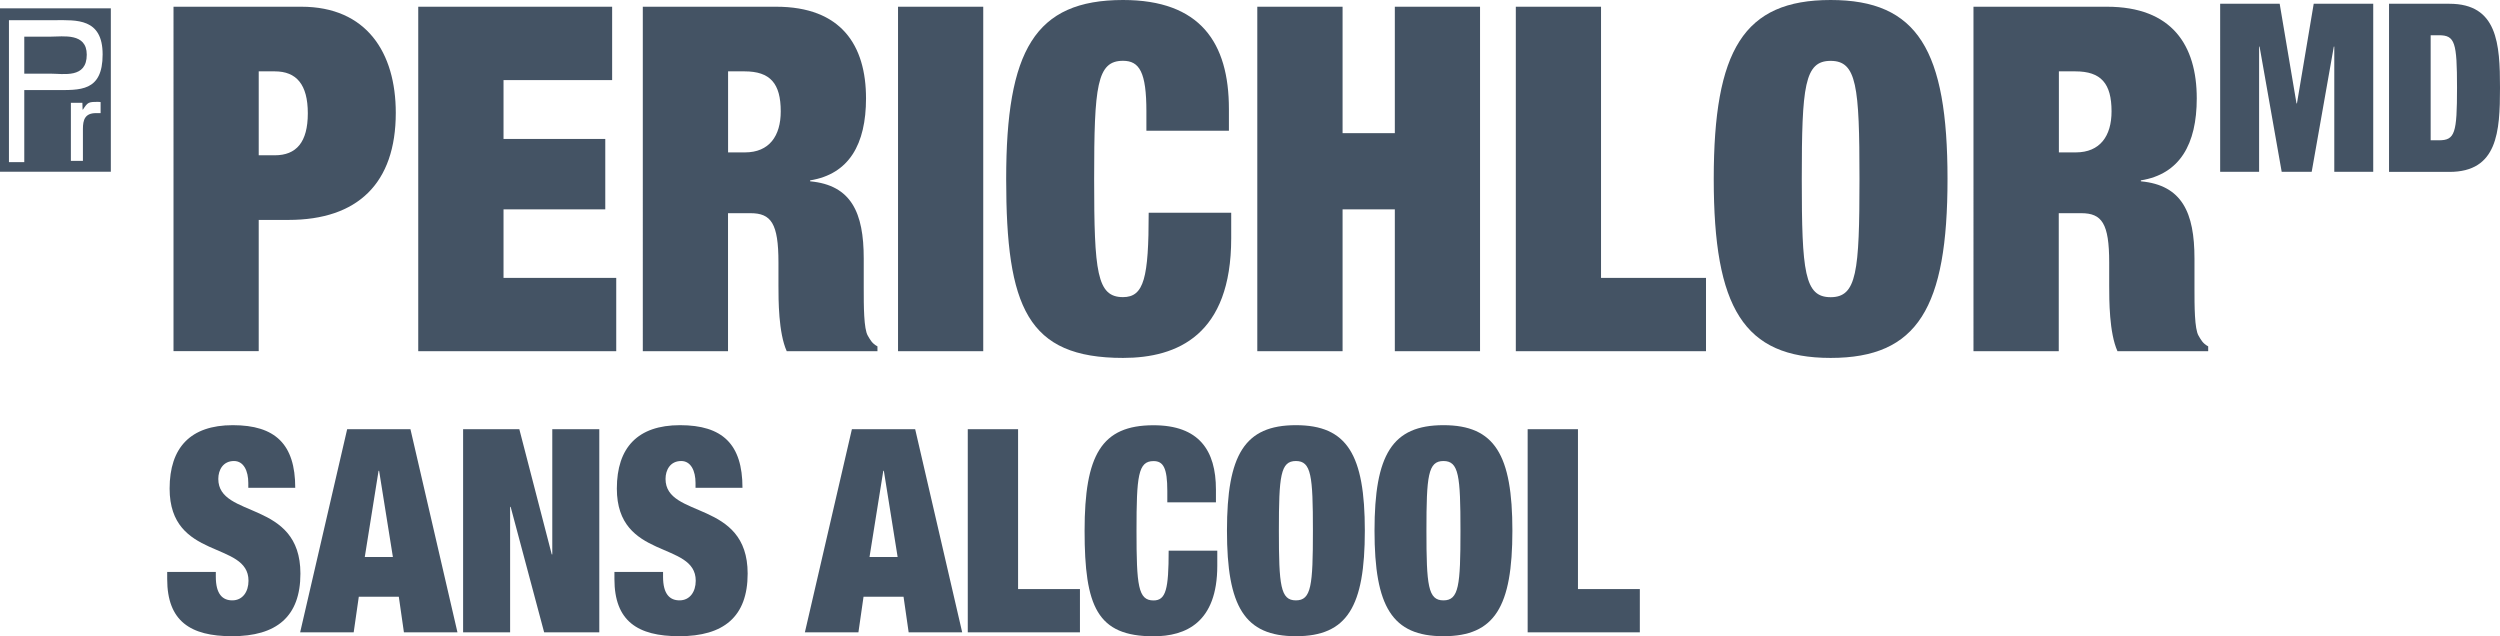
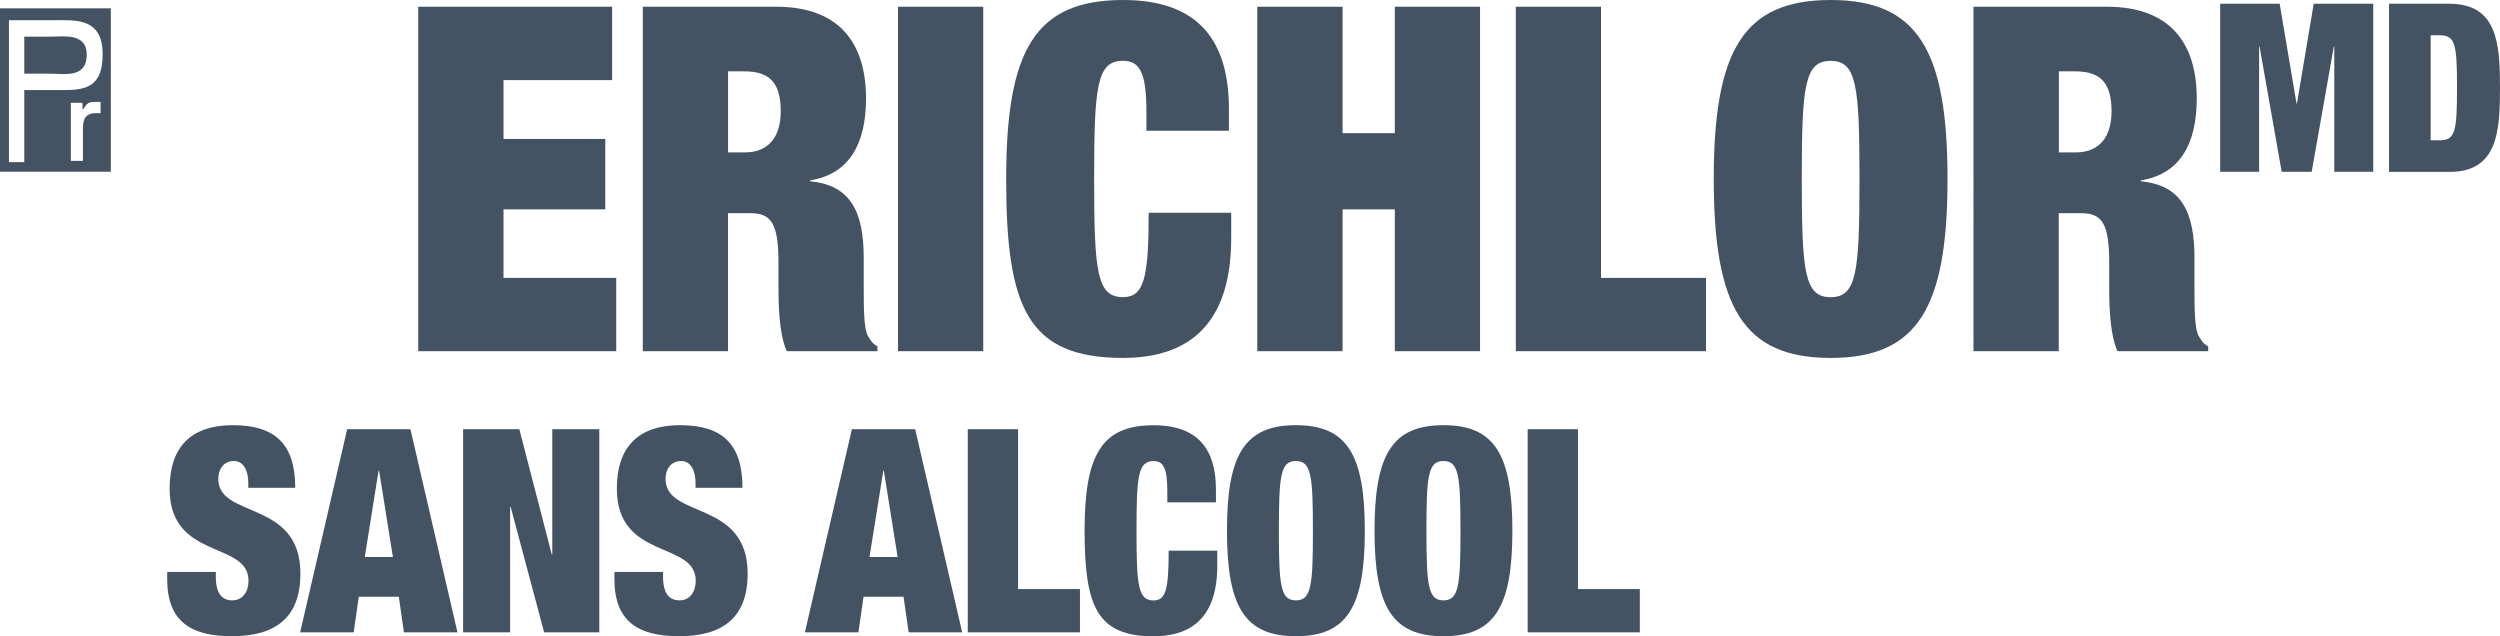
<svg xmlns="http://www.w3.org/2000/svg" id="Layer_2" viewBox="0 0 371.73 94.61">
  <defs>
    <style>.cls-1{fill:none;}.cls-2{clip-path:url(#clippath);}.cls-3{fill:#445364;}</style>
    <clipPath id="clippath">
      <rect class="cls-1" y="1.24" width="16.48" height="24.3" />
    </clipPath>
  </defs>
  <g id="Layer_1-2">
    <g>
      <g>
-         <path class="cls-3" d="M25.8,1h19.01c9.68,0,14.04,6.81,14.04,15.78,0,10.47-5.66,15.92-15.95,15.92h-4.43v19.51h-12.67V1Zm12.67,22.09h2.39c3.2,0,4.91-1.94,4.91-6.24s-1.7-6.24-4.91-6.24h-2.39v12.48Z" />
        <path class="cls-3" d="M62.19,1h28.83V11.91h-16.15v8.75h15.13v10.47h-15.13v10.19h16.76v10.9h-29.44V1Z" />
        <path class="cls-3" d="M95.58,1h19.83c9.68,0,13.36,5.74,13.36,13.63,0,6.81-2.52,11.26-8.31,12.19v.14c6.13,.57,7.97,4.66,7.97,11.48v4.38c0,2.65,0,6.1,.61,7.1,.34,.57,.61,1.15,1.43,1.58v.72h-13.49c-1.23-2.73-1.23-7.6-1.23-9.76v-3.44c0-5.81-1.09-7.32-4.16-7.32h-3.34v20.52h-12.67V1Zm12.67,21.66h2.52c3.61,0,5.32-2.44,5.32-6.1,0-4.16-1.57-5.95-5.38-5.95h-2.45v12.05Z" />
        <path class="cls-3" d="M133.53,1h12.67V52.22h-12.67V1Z" />
        <path class="cls-3" d="M170.46,16.57c0-5.81-1.02-7.53-3.48-7.53-3.88,0-4.29,3.73-4.29,17.57s.41,17.57,4.29,17.57c3.13,0,3.82-2.87,3.82-12.55h12.27v3.8c0,14.35-7.97,17.79-16.08,17.79-14.24,0-17.38-7.53-17.38-26.61S153.84,0,166.99,0c11.45,0,15.74,6.31,15.74,16.21v3.23h-12.27v-2.87Z" />
        <path class="cls-3" d="M186.95,1h12.68V19.8h7.77V1h12.67V52.22h-12.67V31.13h-7.77v21.09h-12.68V1Z" />
        <path class="cls-3" d="M225.38,1h12.68V41.32h15.61v10.9h-28.28V1Z" />
        <path class="cls-3" d="M272.2,0c12.95,0,17.38,7.46,17.38,26.61s-4.43,26.61-17.38,26.61-17.38-7.46-17.38-26.61S259.25,0,272.2,0Zm0,44.19c3.88,0,4.29-3.73,4.29-17.57s-.41-17.57-4.29-17.57-4.29,3.73-4.29,17.57,.41,17.57,4.29,17.57Z" />
        <path class="cls-3" d="M293.45,1h19.83c9.68,0,13.36,5.74,13.36,13.63,0,6.81-2.52,11.26-8.31,12.19v.14c6.13,.57,7.97,4.66,7.97,11.48v4.38c0,2.65,0,6.1,.61,7.1,.34,.57,.61,1.15,1.43,1.58v.72h-13.49c-1.23-2.73-1.23-7.6-1.23-9.76v-3.44c0-5.81-1.09-7.32-4.16-7.32h-3.34v20.52h-12.68V1Zm12.68,21.66h2.52c3.61,0,5.32-2.44,5.32-6.1,0-4.16-1.57-5.95-5.38-5.95h-2.45v12.05Z" />
        <path class="cls-3" d="M330.12,.56h8.85l2.5,14.81h.07l2.49-14.81h8.85V25.55h-5.79V6.93h-.07l-3.29,18.62h-4.46l-3.29-18.62h-.07V25.55h-5.79V.56Z" />
        <path class="cls-3" d="M355.23,.56h8.98c7.15,0,7.52,5.95,7.52,12.5s-.37,12.5-7.52,12.5h-8.98V.56Zm6.19,20.3h1.23c2.39,0,2.69-1.05,2.69-7.81s-.3-7.81-2.69-7.81h-1.23v15.61Z" />
        <path class="cls-3" d="M36.92,72.53v-.72c0-1.78-.68-3.26-2.13-3.26-1.61,0-2.33,1.31-2.33,2.66,0,5.96,12.21,3.05,12.21,14.08,0,6.43-3.58,9.31-10.17,9.31-6.19,0-9.64-2.24-9.64-8.5v-1.06h7.23v.72c0,2.58,1,3.51,2.45,3.51,1.53,0,2.41-1.27,2.41-2.92,0-5.96-11.73-3-11.73-13.7,0-6.09,3.09-9.43,9.4-9.43s9.28,2.83,9.28,9.31h-6.99Z" />
        <path class="cls-3" d="M51.63,63.82h9.4l6.99,30.2h-7.96l-.76-5.29h-5.95l-.76,5.29h-7.96l6.99-30.2Zm4.74,6.18h-.08l-2.05,12.82h4.18l-2.05-12.82Z" />
        <path class="cls-3" d="M68.86,63.82h8.36l4.82,18.61h.08v-18.61h6.99v30.2h-8.2l-4.98-18.65h-.08v18.65h-6.99v-30.2Z" />
        <path class="cls-3" d="M103.42,72.53v-.72c0-1.78-.68-3.26-2.13-3.26-1.61,0-2.33,1.31-2.33,2.66,0,5.96,12.21,3.05,12.21,14.08,0,6.43-3.58,9.31-10.17,9.31-6.19,0-9.64-2.24-9.64-8.5v-1.06h7.23v.72c0,2.58,1,3.51,2.45,3.51,1.53,0,2.41-1.27,2.41-2.92,0-5.96-11.73-3-11.73-13.7,0-6.09,3.09-9.43,9.4-9.43s9.28,2.83,9.28,9.31h-6.99Z" />
        <path class="cls-3" d="M126.68,63.82h9.4l6.99,30.2h-7.96l-.76-5.29h-5.95l-.76,5.29h-7.96l6.99-30.2Zm4.74,6.18h-.08l-2.05,12.82h4.18l-2.05-12.82Z" />
        <path class="cls-3" d="M143.91,63.82h7.47v23.77h9.2v6.43h-16.68v-30.2Z" />
        <path class="cls-3" d="M173.57,73c0-3.43-.6-4.44-2.05-4.44-2.29,0-2.53,2.2-2.53,10.36s.24,10.36,2.53,10.36c1.85,0,2.25-1.69,2.25-7.4h7.23v2.24c0,8.46-4.7,10.49-9.48,10.49-8.4,0-10.25-4.44-10.25-15.69s2.49-15.69,10.25-15.69c6.75,0,9.28,3.72,9.28,9.56v1.9h-7.23v-1.69Z" />
        <path class="cls-3" d="M192.69,63.22c7.63,0,10.25,4.4,10.25,15.69s-2.61,15.69-10.25,15.69-10.25-4.4-10.25-15.69,2.61-15.69,10.25-15.69Zm0,26.05c2.29,0,2.53-2.2,2.53-10.36s-.24-10.36-2.53-10.36-2.53,2.2-2.53,10.36,.24,10.36,2.53,10.36Z" />
        <path class="cls-3" d="M214.63,63.22c7.63,0,10.25,4.4,10.25,15.69s-2.61,15.69-10.25,15.69-10.25-4.4-10.25-15.69,2.61-15.69,10.25-15.69Zm0,26.05c2.29,0,2.53-2.2,2.53-10.36s-.24-10.36-2.53-10.36-2.53,2.2-2.53,10.36,.24,10.36,2.53,10.36Z" />
        <path class="cls-3" d="M227.16,63.82h7.47v23.77h9.2v6.43h-16.68v-30.2Z" />
      </g>
      <g class="cls-2">
        <path class="cls-3" d="M7.52,5.45H3.61v5.5h3.83c2.04,0,5.46,.75,5.46-2.82,0-3.29-3.5-2.68-5.38-2.68m7.44,9.74v1.63h-.68c-1.66,0-1.95,1.02-1.95,2.35v4.75h-1.79V15.29h1.71l.03,1.01h.05c.71-1.09,.82-1.15,2.17-1.15,.22,0,.33,0,.46,.03m.3-7.09c0,5.6-3.4,5.3-7.06,5.3H3.61v10.72H1.33V3h6.87c3.12,0,7.06-.34,7.06,5.09M0,25.54H16.48V1.24H0V25.54Z" />
      </g>
    </g>
  </g>
</svg>